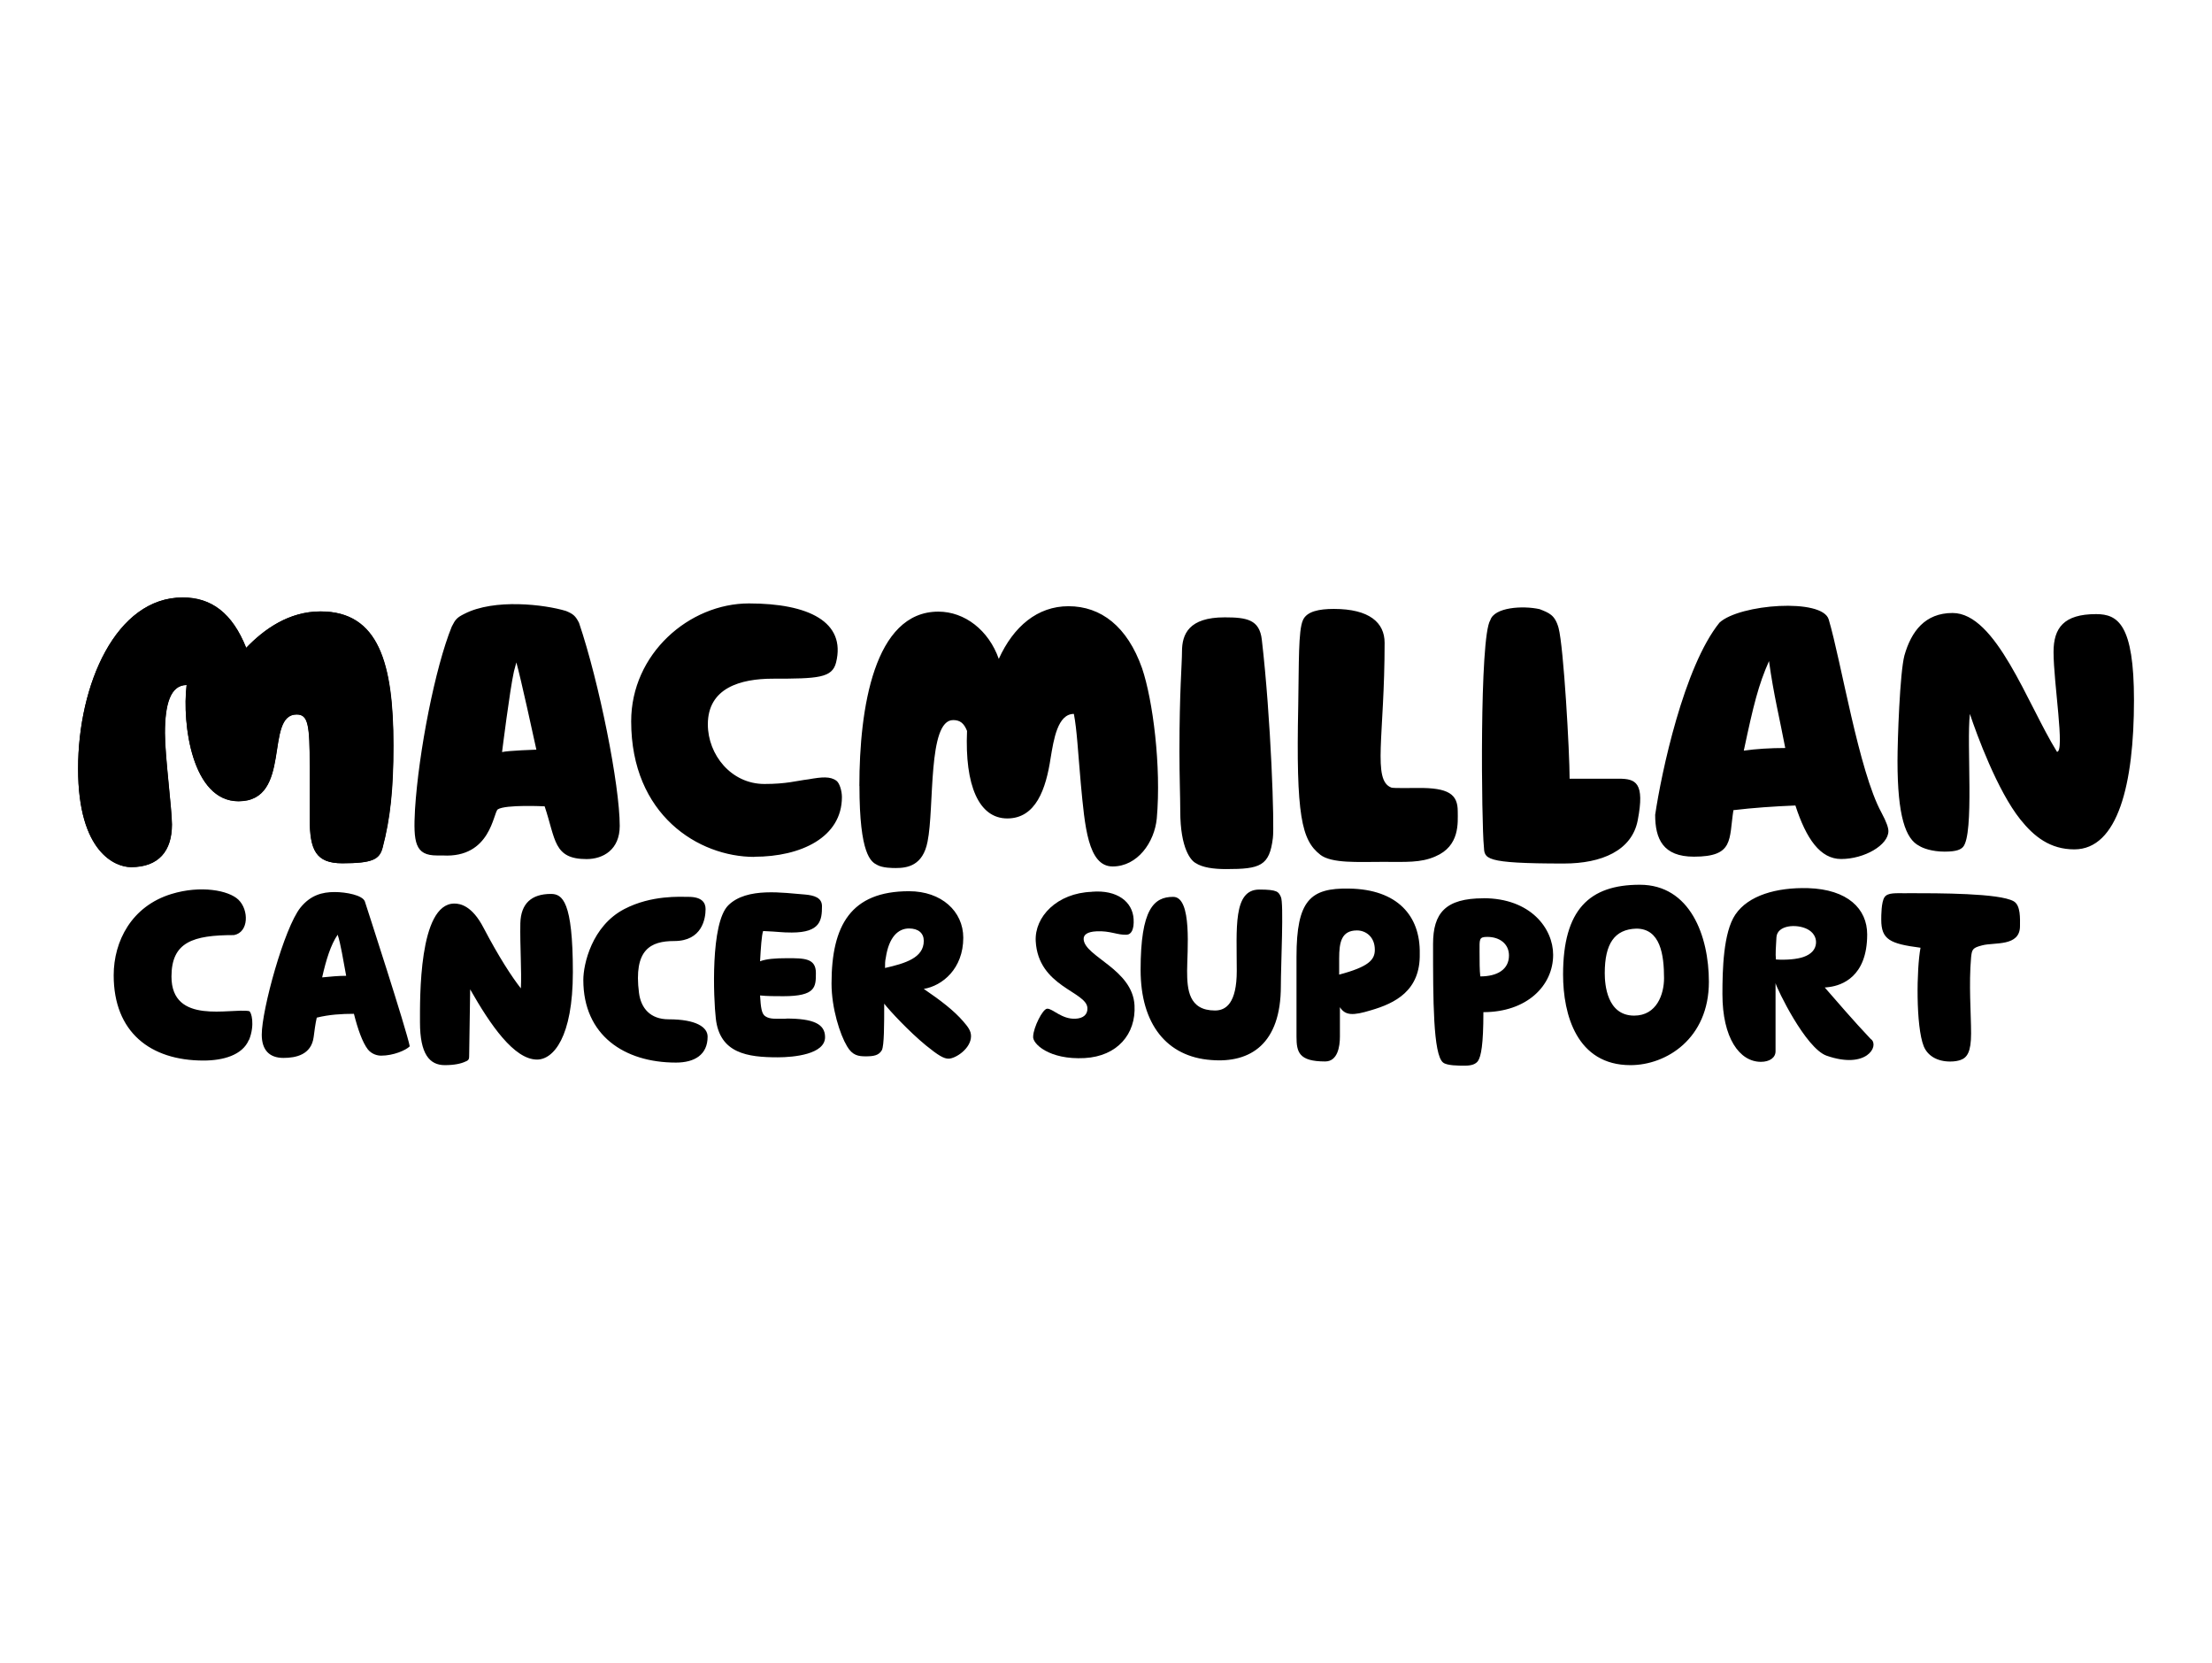
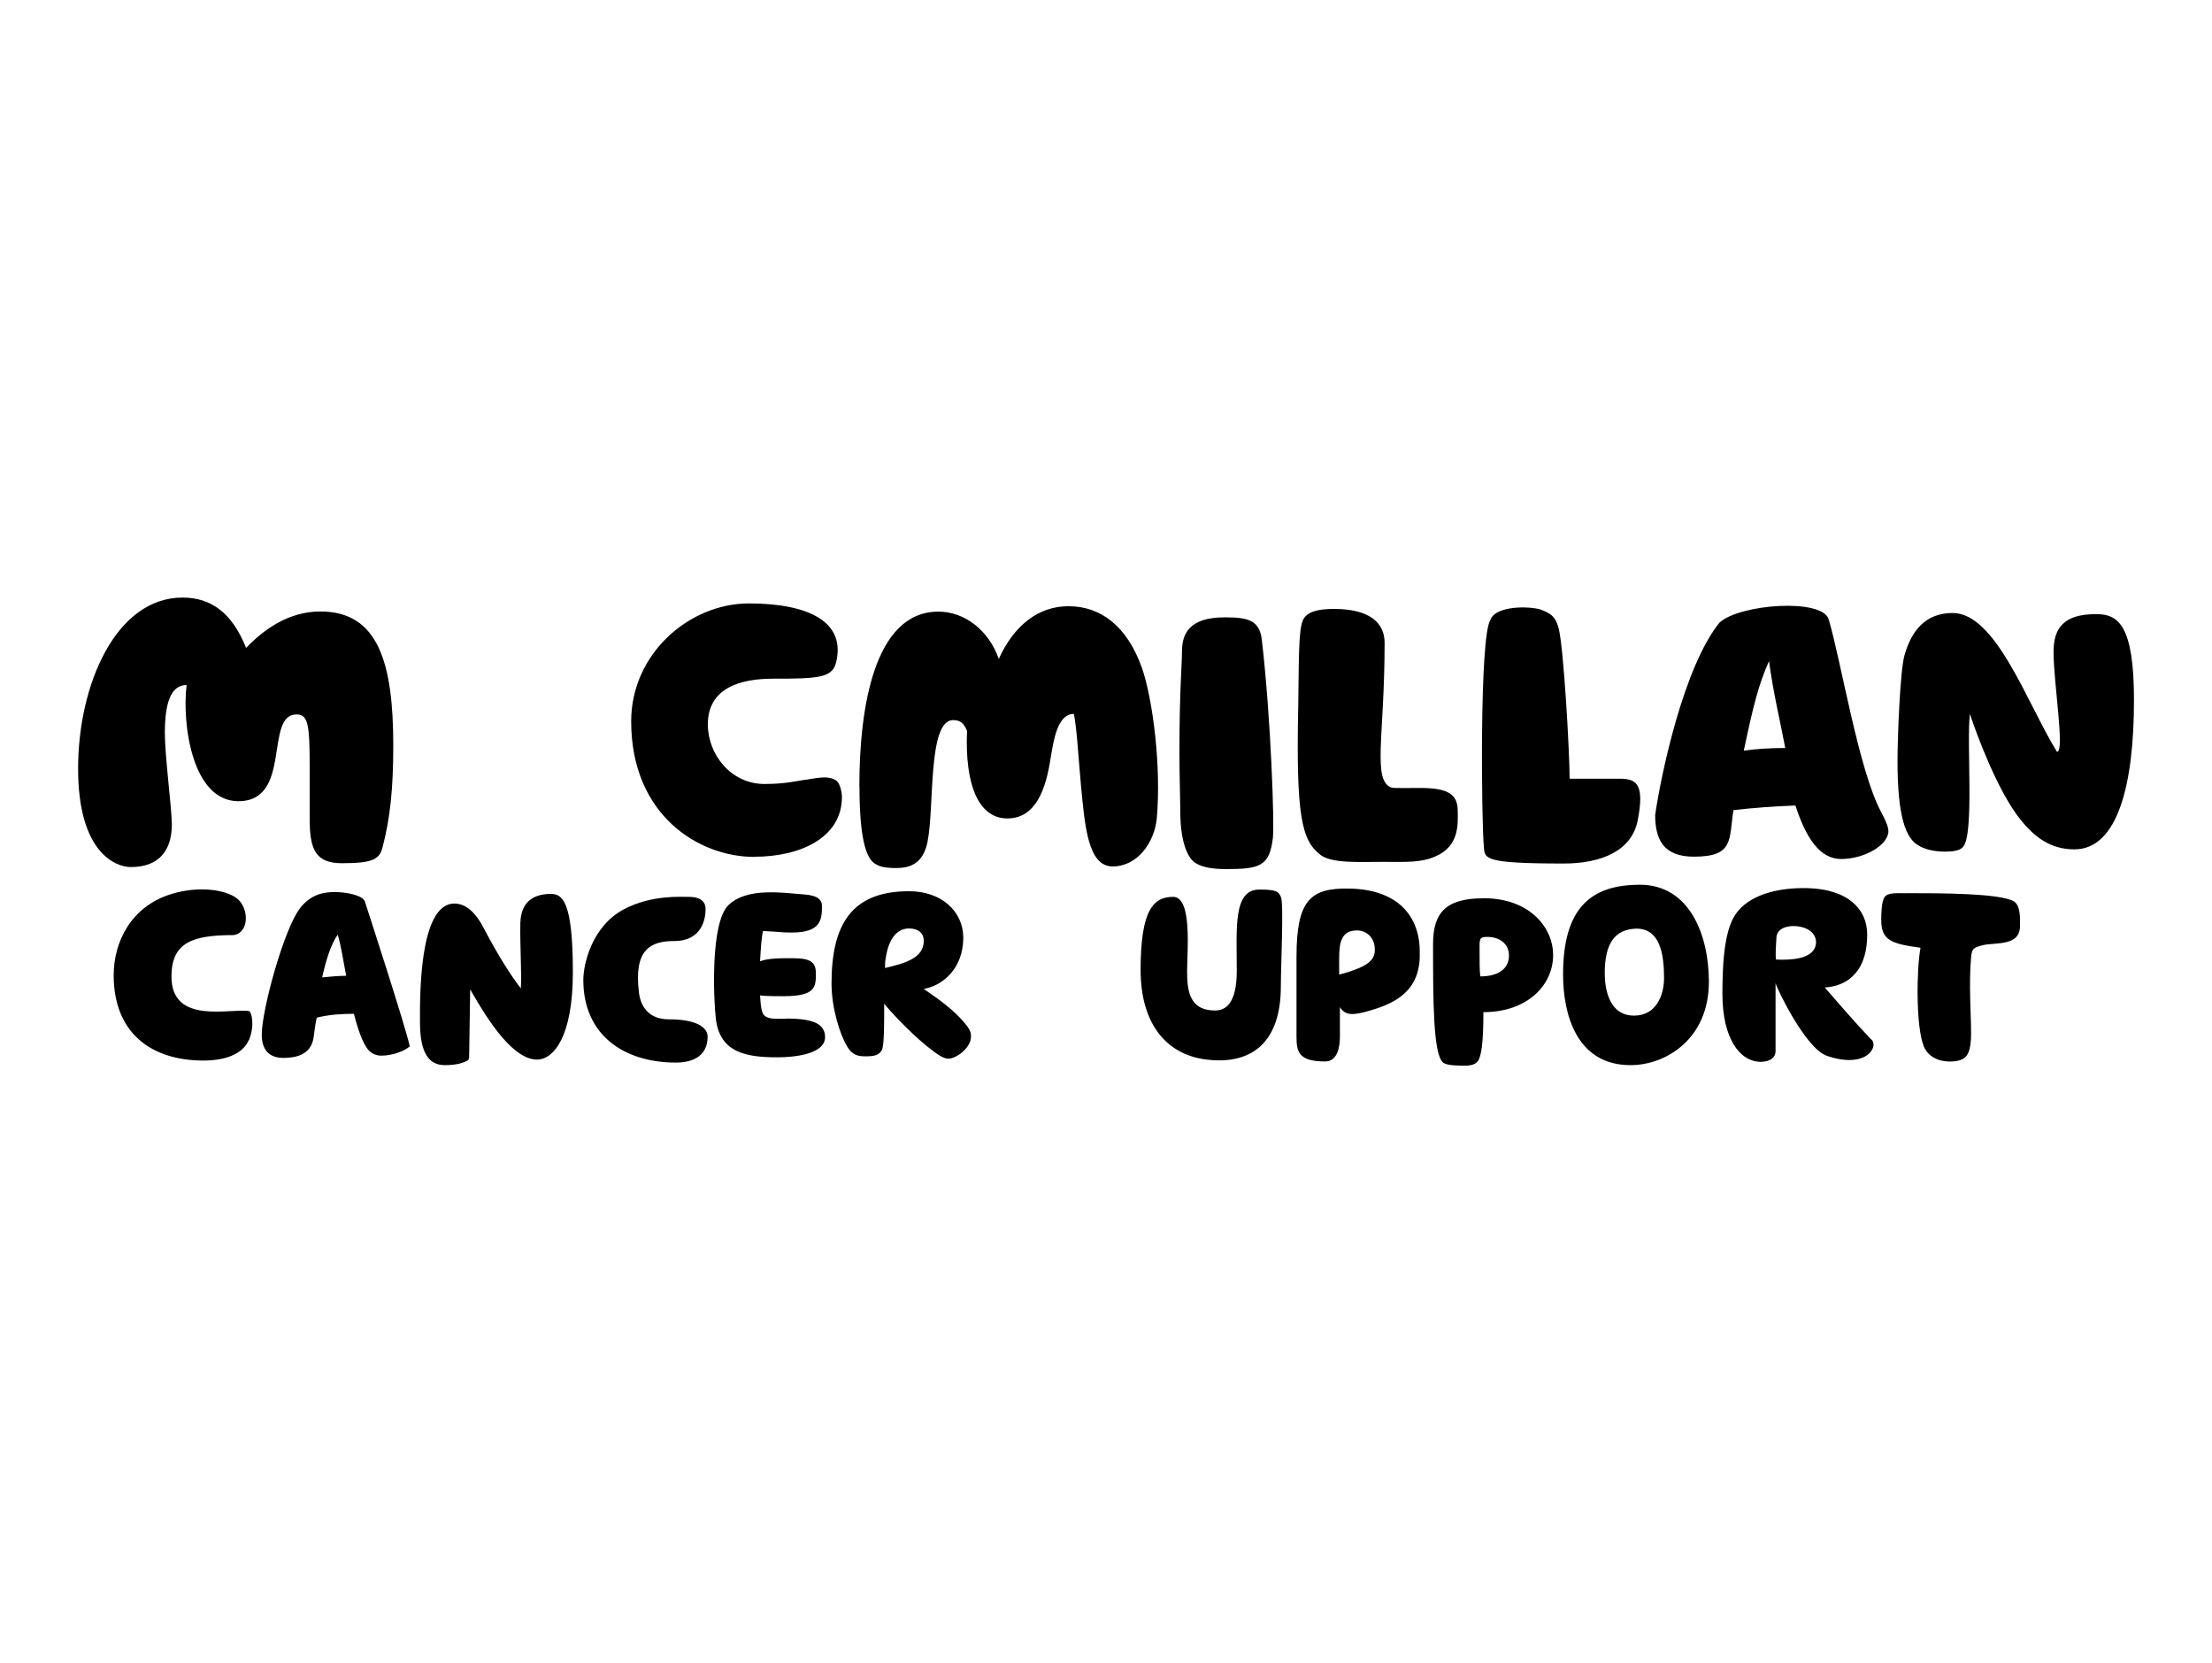
<svg xmlns="http://www.w3.org/2000/svg" viewBox="0 0 294 221">
  <path d="M278.58 81.6c-4.27 0-5.64 1.83-5.64 5.03 0 4.12 1.53 13.27.46 13.27-3.97-6.41-8.09-18.45-13.88-18.45-3.66 0-5.49 2.44-6.4 5.64-.61 2.29-.92 11.28-.92 14.03 0 7.32 1.07 10.37 2.9 11.28.46.3 1.68.76 3.36.76s2.14-.31 2.44-.61c1.53-1.68.46-13.72.92-17.69.91 2.74 3.66 10.22 6.71 14.03 1.83 2.29 3.97 3.97 7.17 3.97 5.8 0 7.93-8.69 7.93-19.82 0-10.07-2.13-11.44-5.03-11.44M225.14 113.83c5.36 0 4.64-2.26 5.25-6.18 2.57-.31 5.46-.51 8.24-.62 1.44 4.43 3.3 7.11 6.08 7.11 3.09 0 6.28-1.85 6.28-3.71 0-.41-.21-1.13-.93-2.47-2.99-5.46-5.35-20.08-7-25.64-.82-2.88-11.84-2.06-14.52.41-4.74 5.87-7.73 19.98-8.55 25.54 0 3.19 1.03 5.56 5.15 5.56m6.63-14.09c1.29-6.09 1.95-8.74 3.35-11.9.59 4.34 1.45 7.8 2.16 11.55-1.99 0-3.87.12-5.51.35M175.47 113.57c1.54 1.18 5.03.95 8.32.95 3.09 0 5.03.14 6.98-.72 3.29-1.39 2.98-4.5 2.98-6 0-2.25-1.19-3.15-5.37-3.1-.61 0-3.21.05-3.45-.05-2.57-.96-.9-6.82-.9-19.24 0-2.68-2.02-4.5-6.75-4.5-1.95 0-3.6.32-4.11 1.5-.62 1.39-.52 5.68-.62 11.35-.31 14.67.45 17.88 2.93 19.81M207.15 83.43c-.49-1.76-1.3-2-2.52-2.49-2.26-.5-6.01-.25-6.55 1.46-1.47 2.26-1.16 27.24-.86 30.03.1 1.67-.15 2.31 10.64 2.31 5.03 0 9.03-1.72 9.81-5.73.98-5.05-.27-5.54-2.52-5.54h-6.53c0-3.48-.79-17.53-1.47-20.04M162.76 82.03c-4.74 0-5.66 2.22-5.66 4.55 0 1.69-.34 5.25-.34 13.3 0 3.22.11 6.14.11 7.85 0 5.13 1.47 6.64 2.03 6.94.91.6 2.37.81 4.07.81 4.52 0 5.76-.41 6.21-4.13.22-1.61-.24-15.78-1.47-26.36-.31-2.65-1.96-2.96-4.94-2.96M114.22 104.43c0-10.29 1.95-23.16 10.5-23.16 3.5 0 6.69 2.47 8.03 6.28 1.96-4.32 5.15-7 9.26-7 4.32 0 7.82 2.68 9.78 8.23 1.44 4.22 2.57 13.07 1.96 19.97-.31 3.19-2.57 6.38-5.87 6.38s-3.7-5.45-4.22-10.91c-.41-4.63-.52-7.2-.93-9.36-2.16 0-2.68 3.4-3.09 5.86-.62 4.12-1.96 8.03-5.76 8.03s-5.66-4.43-5.35-11.63c-.41-1.03-.93-1.44-1.85-1.44-3.4 0-2.47 11.63-3.4 16.16-.62 3.19-2.68 3.5-4.22 3.5-.41 0-1.75 0-2.47-.41-.82-.41-2.36-1.34-2.36-10.5M17.39 115.21c3.7 0 5.45-2.16 5.45-5.66 0-2.06-.93-9.06-.93-12.15 0-3.81.72-6.38 2.89-6.38-.62 5.15.72 15.44 6.89 15.44 7.2 0 3.4-11.53 7.72-11.53 1.55 0 1.75 1.34 1.75 7v6.9c0 4.12.82 5.87 4.32 5.87 4.01 0 4.94-.51 5.35-2.06 1.03-3.91 1.44-7.82 1.44-13.58 0-10.91-1.95-17.81-9.68-17.81-4.22 0-7.51 2.37-9.88 4.84-1.85-4.63-4.63-6.69-8.44-6.69-8.85 0-13.89 11.53-13.89 22.74s5.04 13.07 7 13.07M248.69 138.11c-2.39-2.52-4.6-5.12-6.16-6.9.08 0 .32-.02.67-.07 1.52-.22 4.97-1.28 4.97-6.98 0-3.4-2.59-5.99-7.87-6.15-4.2-.11-7.93.97-9.65 3.51-1.61 2.37-1.72 7.39-1.72 10.57 0 5.82 2.26 9 5.12 9 1.13 0 1.94-.54 1.94-1.4v-9.06c.16.7 3.99 8.68 6.8 9.65 5.28 1.83 6.99-1.26 5.92-2.18m-8.99-10.95c-.87.31-2.32.43-3.68.34-.08-.75 0-1.76.07-2.96.11-1.61 2.65-1.8 4.09-1.08.77.39 1.22 1.07 1.17 1.86-.06.88-.66 1.49-1.65 1.84M73.23 118.78c-2.6 0-4 1.28-4.07 3.89-.06 3.02.19 6.44.07 8.66-1.21-1.54-2.92-4.16-4.96-8.05-1.53-2.95-3.11-3.22-3.88-3.22-4.76 0-4.57 12.68-4.57 15.77 0 4.23 1.27 5.7 3.3 5.7 1.27 0 2.16-.2 2.73-.47.51-.2.51-.34.51-1.01l.13-8.59c2.67 4.7 5.84 9.33 8.89 9.33 2.16 0 4.76-2.95 4.76-11.61 0-9.46-1.4-10.4-2.92-10.4M33.08 138.17c-.86 2.05-3.45 2.75-6.04 2.75-7.07 0-11.93-3.78-11.93-11.33 0-4.53 2.38-9.18 7.67-10.8 3.89-1.19 7.61-.49 8.91.76 1.4 1.35 1.4 4.32-.59 4.7-5.45 0-8.31.92-8.31 5.51 0 6.48 7.88 4.16 10.31 4.59.31.05.81 1.83 0 3.83M94.05 137.74c0 2.41-1.73 3.45-4.21 3.45-6.85 0-12.31-3.61-12.31-10.98 0-2.09 1.13-7.17 5.45-9.42 3.61-1.88 7.45-1.62 8.53-1.62 1.73 0 2.27.73 2.27 1.62 0 1.26-.45 4.25-4.17 4.25-3.13 0-5.42 1.11-4.68 6.89.26 2.04 1.51 3.51 3.94 3.51 3.67 0 5.18 1.05 5.18 2.3M227.13 130.46c0 7.56-5.67 11.07-10.42 11.07-7.13 0-8.96-6.7-8.96-12.04 0-8.64 3.51-11.93 10.2-11.93s9.18 6.8 9.18 12.9m-9.93 4.49c3.01 0 3.97-2.86 3.97-4.97 0-3.1-.48-6.59-3.68-6.59-2.91.09-4.2 2.01-4.2 5.92 0 1.48.28 5.64 3.91 5.64M253.46 118.68c4.36 0 12.25 0 14.17 1.07.96.53.85 2.34.85 3.3 0 2.77-3.41 2.13-5.01 2.56-1.28.32-1.38.53-1.49 1.6-.32 3.62 0 7.45 0 10.12 0 2.45-.53 3.2-1.39 3.51-.32.11-.74.21-1.39.21-1.7 0-2.98-.74-3.51-2.02-1.07-2.66-.96-10.33-.43-13.1-4.05-.53-5.22-1.07-5.22-3.73 0-.53 0-2.34.43-2.98.43-.64 1.49-.53 2.98-.53M197.17 119.36c-5.05 0-6.7 1.96-6.7 6.07 0 7.31 0 14.73 1.34 15.76.51.41 2.06.41 2.88.41.93 0 1.45-.21 1.75-.62.41-.62.72-2.16.72-6.49 5.76 0 9.27-3.5 9.27-7.62 0-3.5-2.99-7.52-9.27-7.52m-.41 10.4c-.1-.82-.1-1.96-.1-3.3 0-1.65-.1-1.96 1.03-1.96 1.65 0 2.88.93 2.88 2.47 0 1.85-1.54 2.78-3.81 2.78M167.37 118.2c-3.5 0-2.99 5.18-2.99 10.79 0 4.31-1.44 5.28-2.89 5.28-3.5 0-3.71-2.8-3.71-5.28s.72-9.82-1.85-9.82-4.33 1.62-4.33 9.71c0 7.23 3.5 11.54 9.37 11.97 5.25.43 9.27-2.16 9.27-9.82 0-2.8.41-11.11 0-11.86-.31-.65-.41-.97-2.88-.97M104.52 135.36c-1.34 0-2.16.1-2.78-.31-.51-.31-.62-1.13-.72-2.78.93.1 2.06.1 3.09.1 4.33 0 4.33-1.23 4.33-3.09 0-1.96-1.55-1.96-3.81-1.96-1.65 0-2.78.1-3.61.41.1-1.75.21-3.5.41-4.02 2.27.1 2.37.2 3.81.2 3.81 0 4.01-1.65 4.01-3.5 0-1.13-1.03-1.44-2.26-1.55-2.78-.2-7.72-1.03-10.2 1.44-2.37 2.37-1.96 12.36-1.65 15.04.52 4.63 4.22 5.15 8.24 5.15 2.16 0 6.28-.41 6.28-2.68 0-1.75-1.54-2.47-5.15-2.47M44.47 118.53c-1.65 0-3.19.41-4.53 2.06-2.16 2.68-5.15 13.59-5.15 16.89 0 2.06 1.03 3.09 2.88 3.09 1.65 0 3.71-.41 4.02-2.78.1-.72.2-1.65.41-2.57 1.65-.41 3.3-.51 4.94-.51.52 2.06 1.14 3.81 1.86 4.74.51.62 1.24.82 1.75.82 1.65 0 3.3-.72 3.81-1.24-.41-2.16-5.77-18.64-5.97-19.26-.31-.82-2.47-1.24-4.02-1.24m-1.65 11.33c.51-2.27 1.13-4.32 2.06-5.66.41 1.24.72 3.3 1.13 5.46-1.03 0-2.06.1-3.19.21M122.78 131.4c2.47-.41 5.25-2.68 5.25-6.8 0-3.5-2.89-6.18-7.21-6.18-7.72 0-10.3 4.53-10.3 12.26 0 3.3 1.13 6.8 2.06 8.34.72 1.24 1.54 1.34 2.47 1.34 1.03 0 1.75-.1 2.16-.82.31-.62.31-3.4.31-6.18.72.93 3.3 3.71 5.56 5.56 1.65 1.34 2.37 1.75 2.99 1.75.93 0 2.99-1.34 2.99-2.99 0-.72-.41-1.24-1.03-1.96-1.24-1.44-2.99-2.78-5.25-4.32m-5.15-2.78c0-.51 0-.93.1-1.34.41-2.78 1.65-3.91 3.09-3.91 1.24 0 1.96.62 1.96 1.65 0 2.26-2.47 2.99-5.15 3.6M179.32 118.07c-5.15-.1-7 1.54-7 9.06v10.61c0 2.06.31 3.3 3.81 3.3 1.65 0 1.96-1.96 1.96-3.3v-3.91c.72 1.13 1.75 1.13 4.12.41 3.19-.93 6.59-2.58 6.49-7.52.1-5.05-2.99-8.55-9.37-8.65m-1.34 11.43v-2.16c0-2.16.31-3.71 2.37-3.71 1.14 0 2.37.82 2.37 2.57 0 1.34-.82 2.26-4.74 3.3M100.26 113.84c6.18 0 11.64-2.57 11.64-7.93 0-.82-.31-1.85-.72-2.16-.82-.62-1.96-.51-3.71-.2-1.65.2-2.89.62-5.87.62-4.43 0-7.52-3.9-7.52-7.92 0-4.84 4.32-6.07 8.65-6.07 5.97 0 7.87-.09 8.39-2.14 1.35-5.41-3.65-7.86-11.58-7.86s-15.65 6.69-15.65 15.66c0 12.46 8.96 18.02 16.37 18.02" />
-   <path d="M17.4 115.23c3.71 0 5.46-2.16 5.46-5.66 0-2.06-.93-9.06-.93-12.16 0-3.81.72-6.39 2.88-6.39-.62 5.15.72 15.45 6.9 15.45 7.21 0 3.4-11.53 7.72-11.53 1.54 0 1.75 1.34 1.75 7v6.9c0 4.12.82 5.87 4.32 5.87 4.02 0 4.95-.51 5.36-2.06 1.03-3.91 1.44-7.83 1.44-13.59 0-10.92-1.95-17.82-9.68-17.82-4.22 0-7.52 2.37-9.89 4.84-1.85-4.64-4.63-6.7-8.44-6.7-8.86 0-13.91 11.53-13.91 22.76s5.05 13.08 7 13.08M145.12 118.5c-4.62.16-7.64 3.31-7.46 6.57.34 6.05 6.75 6.66 6.87 8.86.05.86-.54 1.38-1.57 1.43-1.84.1-3.06-1.37-3.78-1.33-.61.03-1.82 2.51-1.86 3.66-.15.97 2.13 3.16 6.85 2.9 4.31-.24 6.83-3.17 6.62-7.01-.26-4.8-6.64-6.47-6.76-8.78-.03-.58.46-.99 1.69-1.05 1.85-.1 2.81.52 4.04.45.61-.03.99-.73.91-2.07-.13-2.3-2.17-3.92-5.55-3.64M58.84 113.67c6.42.37 6.71-5.74 7.33-6.13 1.03-.66 6.22-.4 6.22-.4 1.48 4.41 1.16 7.01 5.57 7.01 2.2 0 4.41-1.24 4.41-4.41 0-5.41-2.73-19.07-5.41-26.98-.48-.95-.8-1.19-1.74-1.58-2.8-.85-9.51-1.68-13.51.39-.96.48-1.18.72-1.66 1.68-2.21 5.41-4.41 16.68-4.89 24.29-.24 4.41 0 6.13 2.92 6.13h.76zm9.79-25.65c.56 1.96 2.39 10.34 2.66 11.59 0 0-3.74.12-4.56.32 0 0 1.03-8.28 1.58-10.72l.32-1.19z" />
</svg>